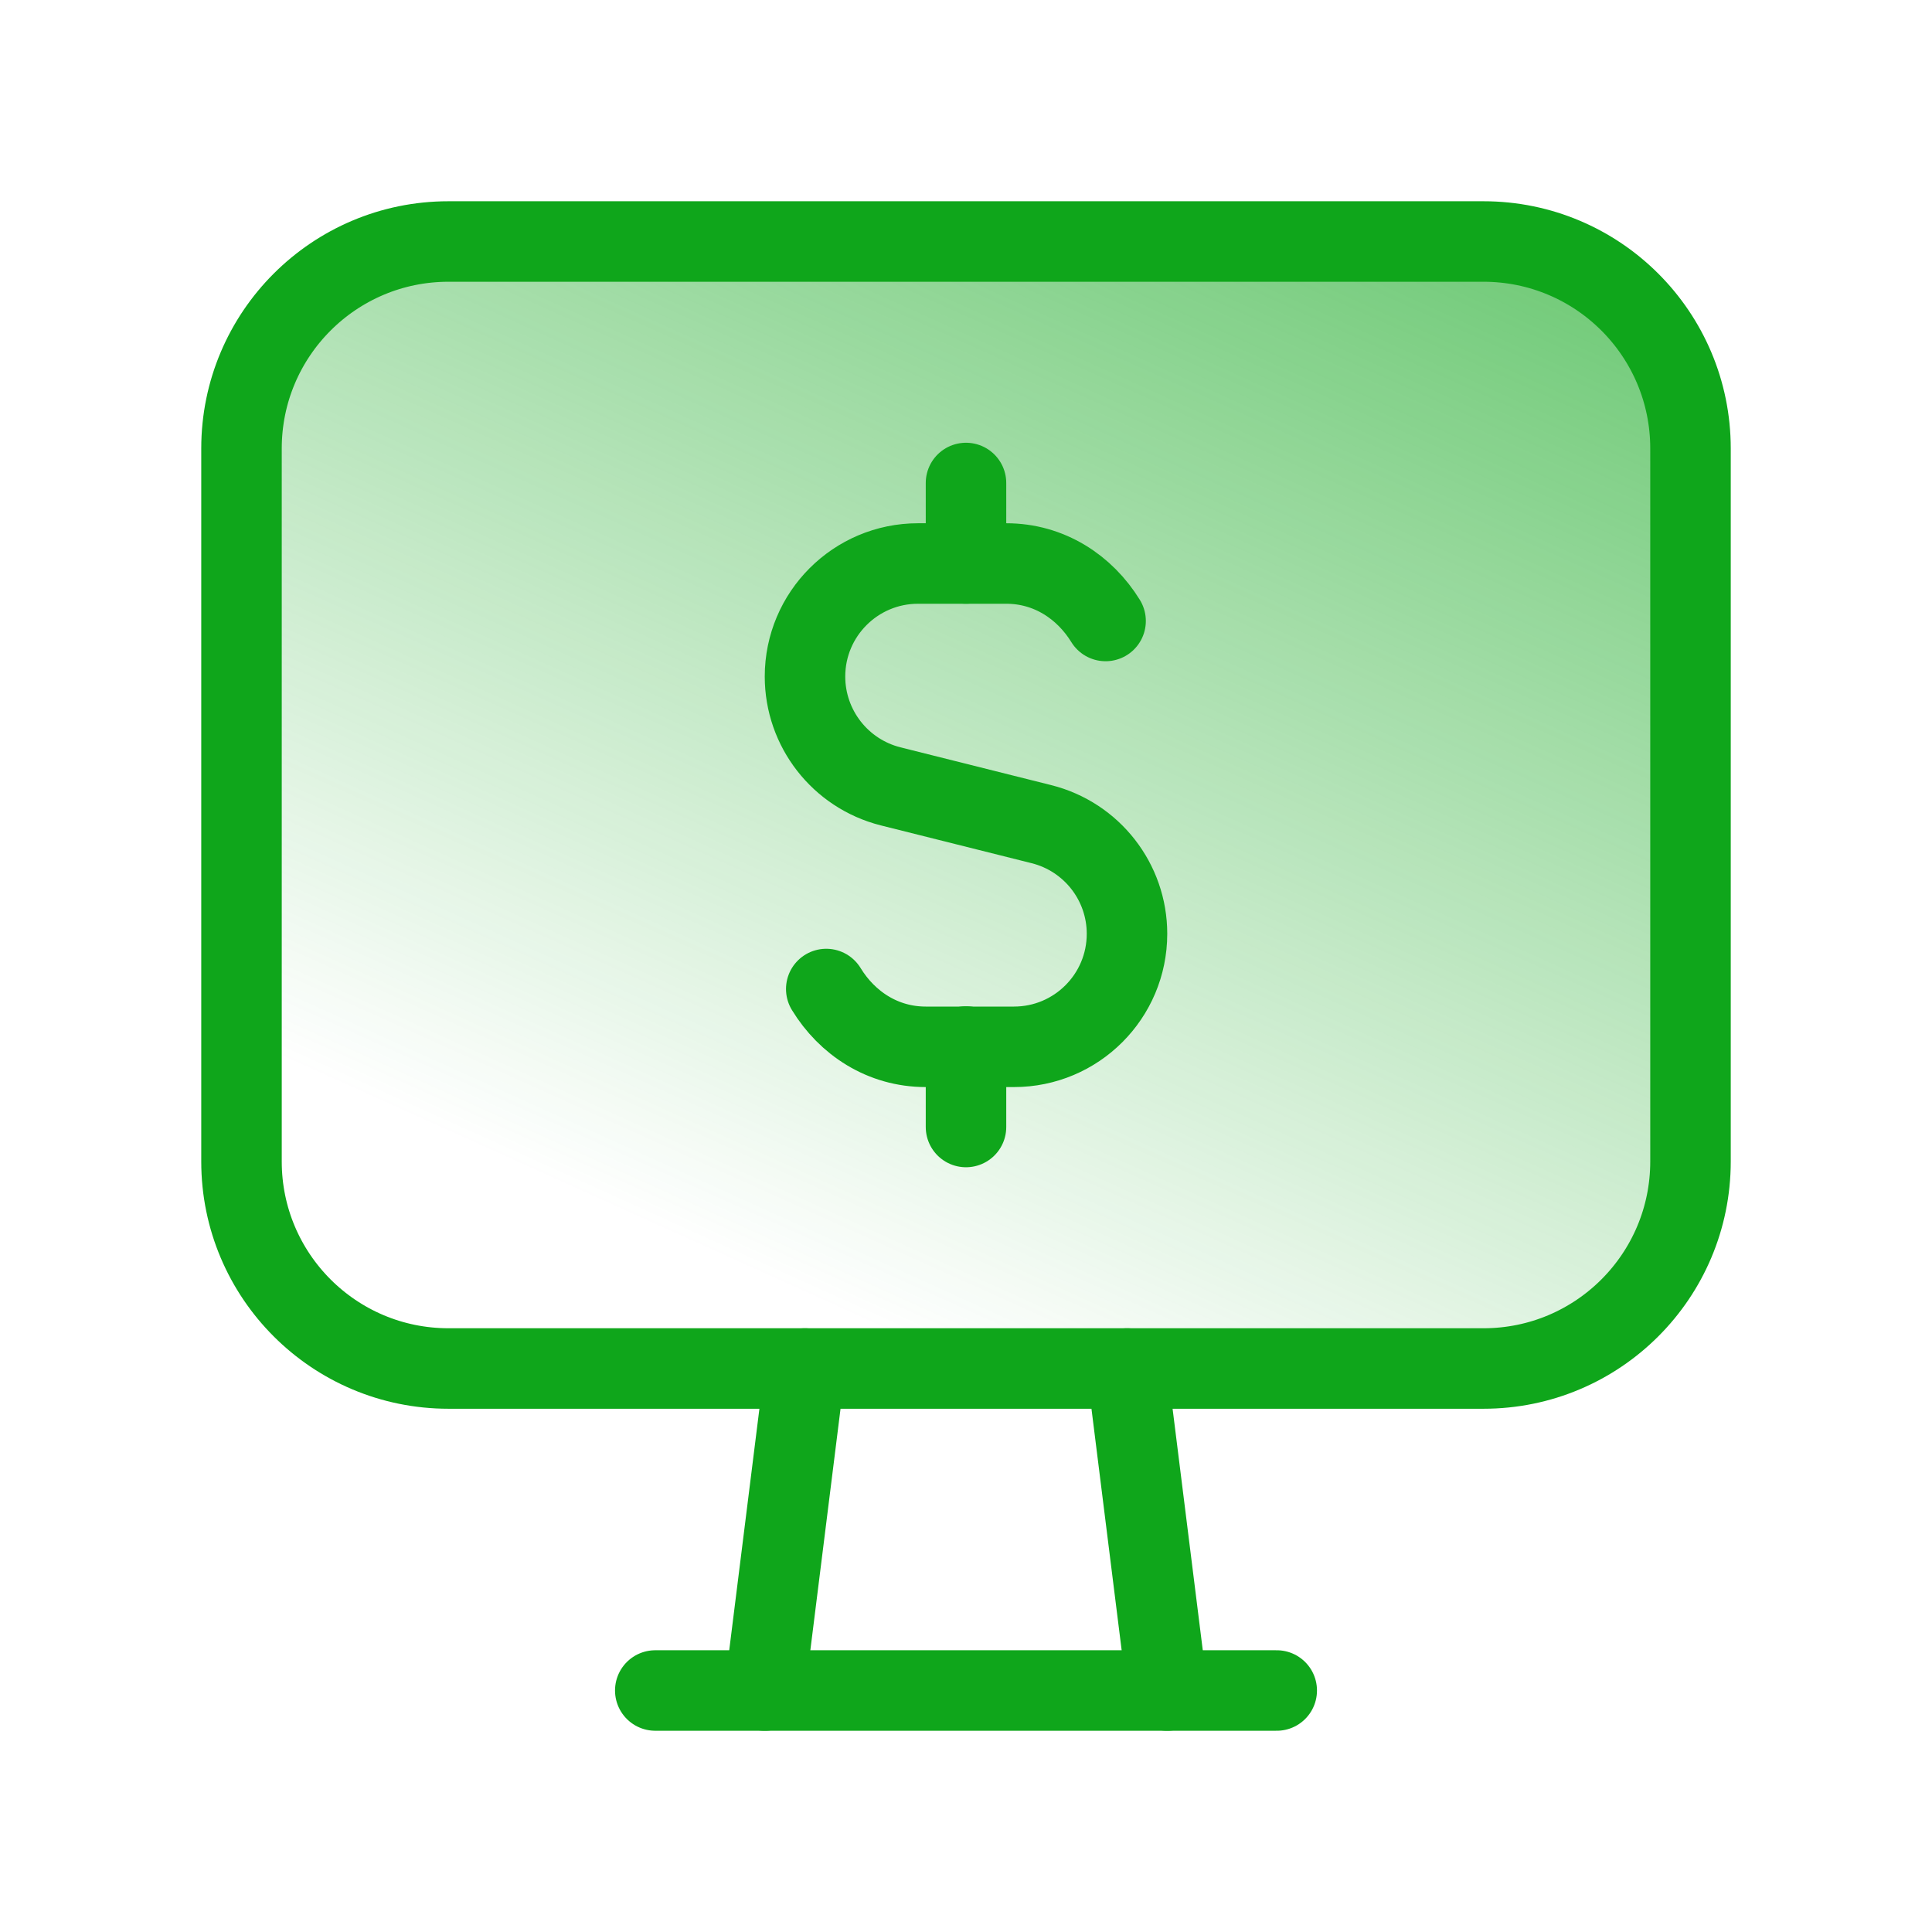
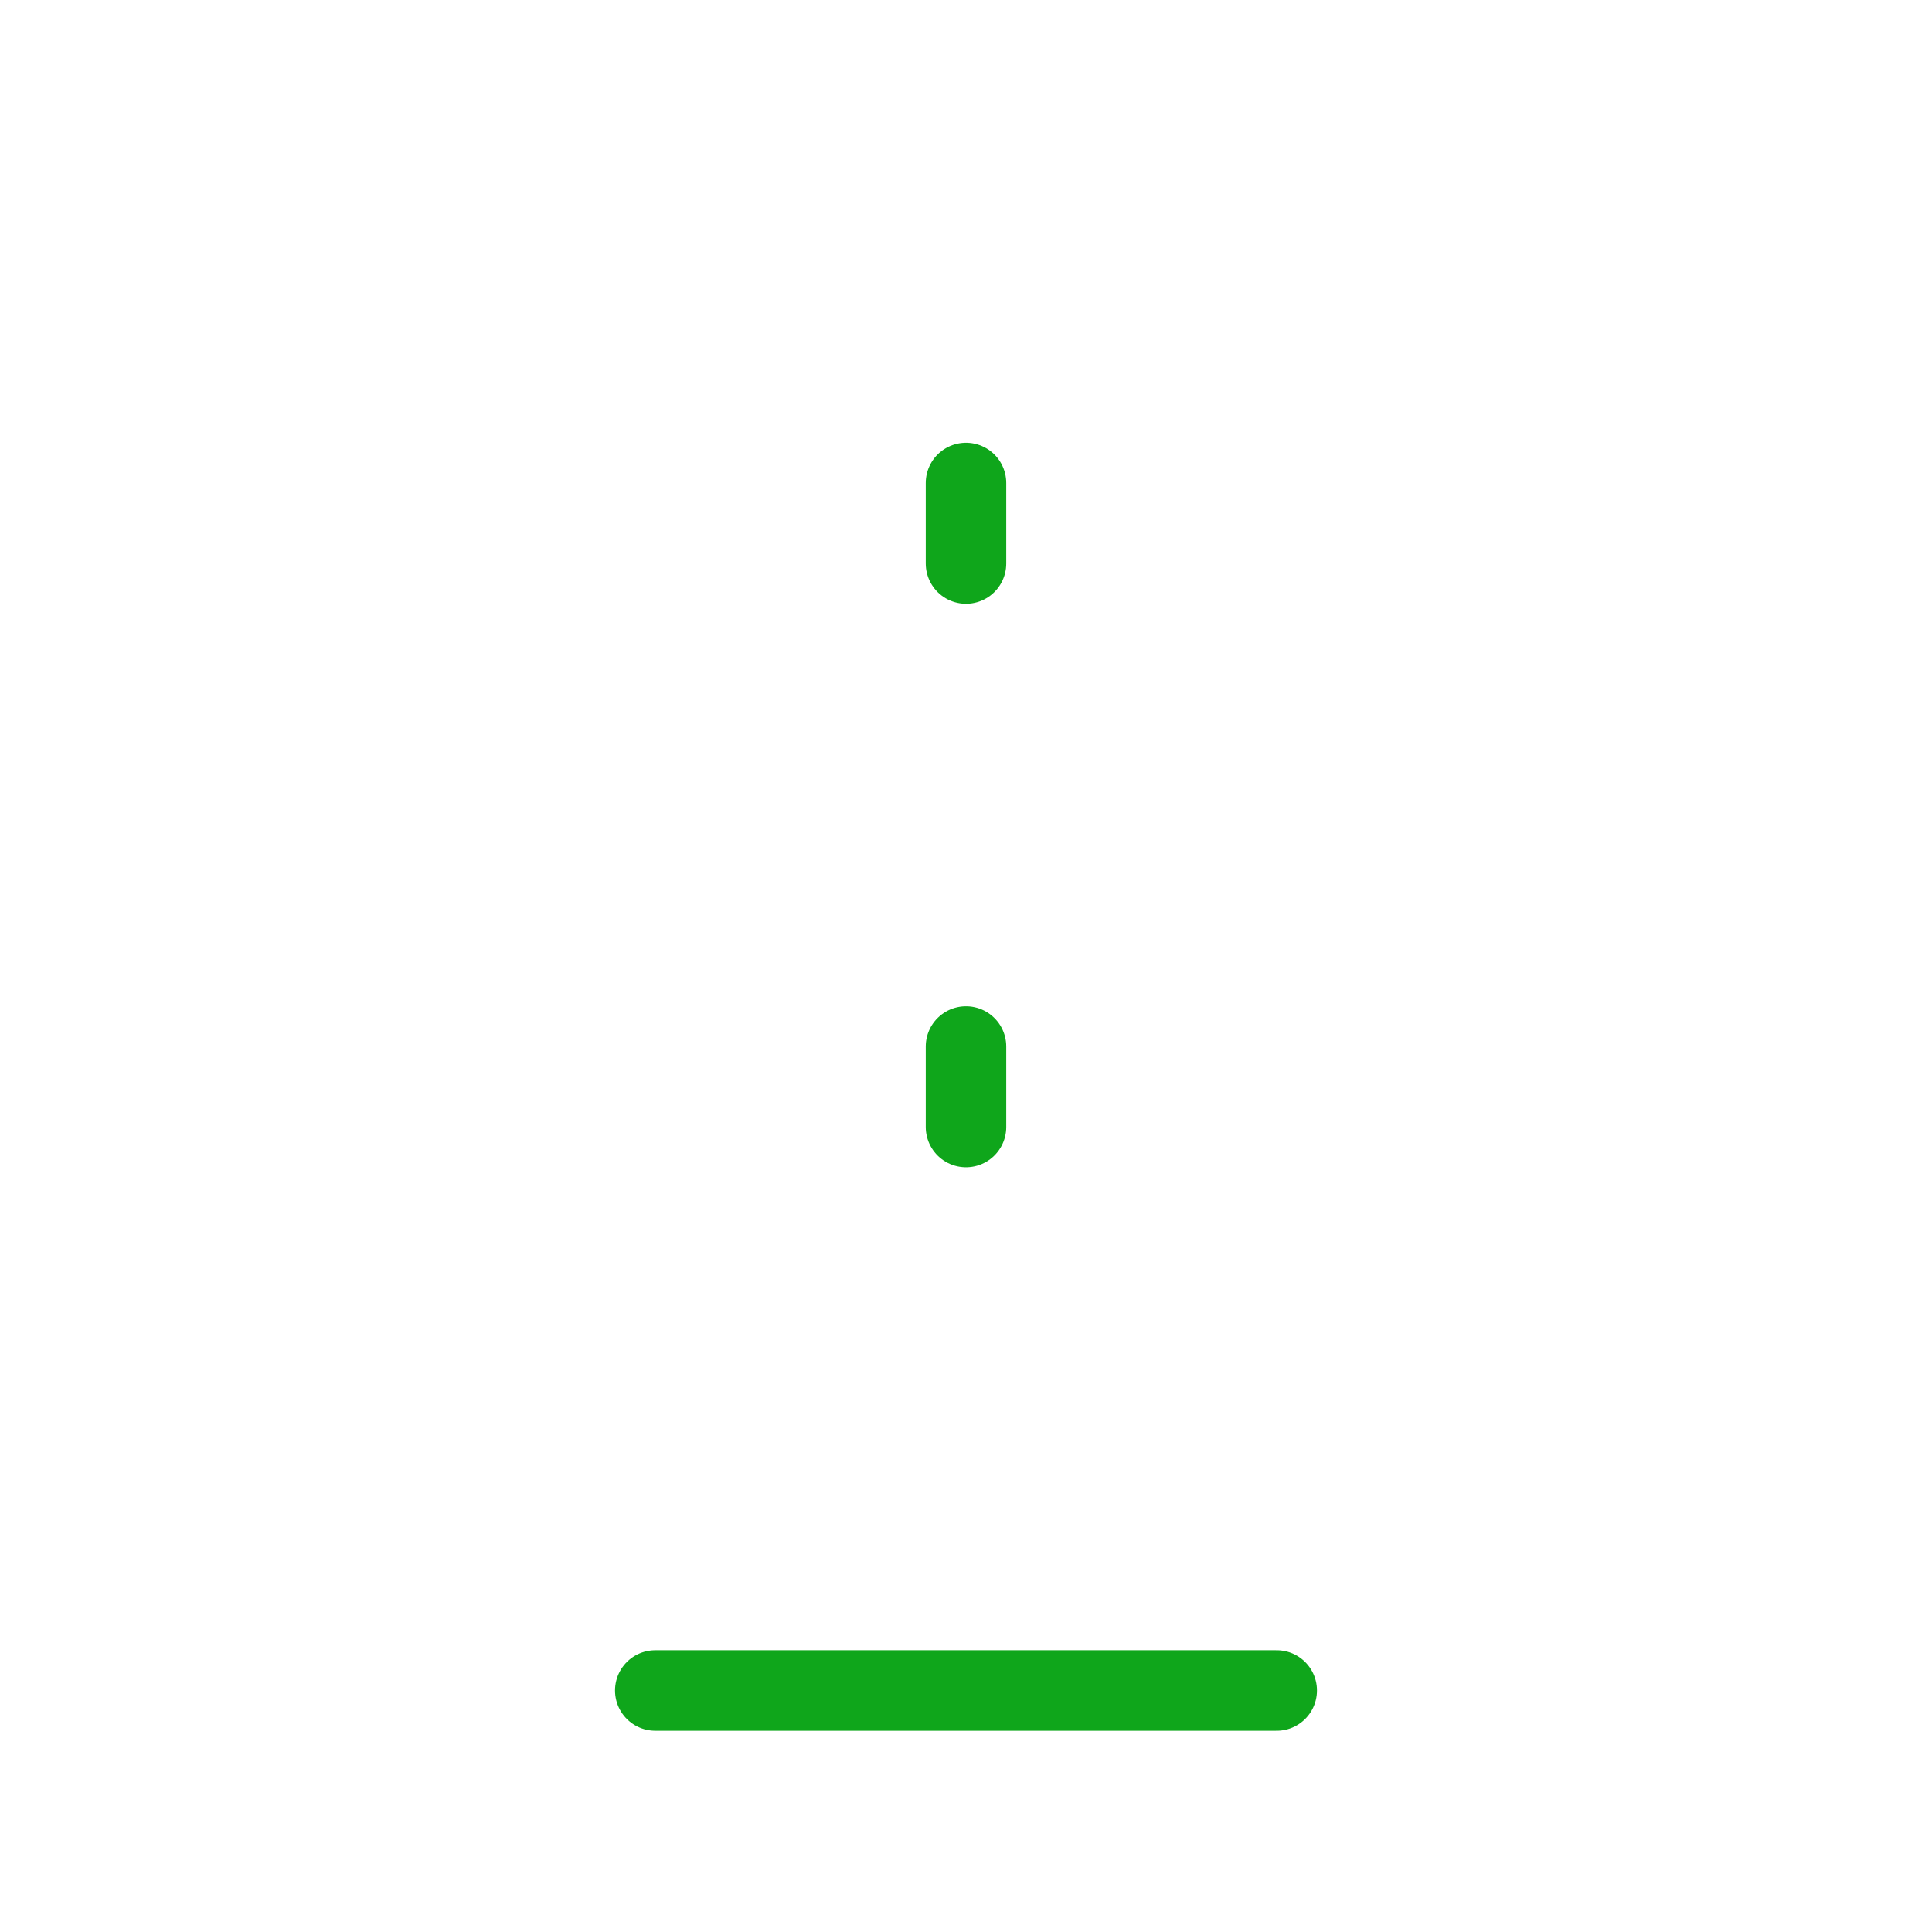
<svg xmlns="http://www.w3.org/2000/svg" width="24" height="24" viewBox="0 0 24 24" fill="none">
-   <path fill-rule="evenodd" clip-rule="evenodd" d="M18.429 17H5.571C4.151 17 3 15.849 3 14.429L3 5.571C3 4.151 4.151 3 5.571 3H18.428C19.849 3 21 4.151 21 5.571L21 14.428C21 15.849 19.849 17 18.429 17Z" fill="url(#paint0_linear_5024_2964)" stroke="#0FA61B" stroke-linecap="round" stroke-linejoin="round" />
-   <path d="M14 17L14.5 21" stroke="#0FA61B" stroke-linecap="round" stroke-linejoin="round" />
-   <path d="M10 17L9.5 21" stroke="#0FA61B" stroke-linecap="round" stroke-linejoin="round" />
  <path d="M8.14 21H15.86" stroke="#0FA61B" stroke-linecap="round" stroke-linejoin="round" />
  <path d="M12 7L12 6" stroke="#0FA61B" stroke-linecap="round" stroke-linejoin="round" />
  <path d="M12 13L12 14" stroke="#0FA61B" stroke-linecap="round" stroke-linejoin="round" />
-   <path d="M10.264 12.286C10.523 12.71 10.965 13.004 11.5 13.004H12H12.596C13.372 13.004 14 12.375 14 11.6C14 10.956 13.562 10.395 12.937 10.238L11.062 9.768C10.438 9.61 10 9.048 10 8.404C10 7.629 10.629 7 11.404 7H12H12.5C13.033 7 13.474 7.292 13.734 7.714" stroke="#0FA61B" stroke-linecap="round" stroke-linejoin="round" />
  <defs>
    <linearGradient id="paint0_linear_5024_2964" x1="28.118" y1="-4.577" x2="17.288" y2="19.39" gradientUnits="userSpaceOnUse">
      <stop stop-color="#0FA61B" />
      <stop offset="1" stop-color="#0FA61B" stop-opacity="0" />
    </linearGradient>
  </defs>
</svg>